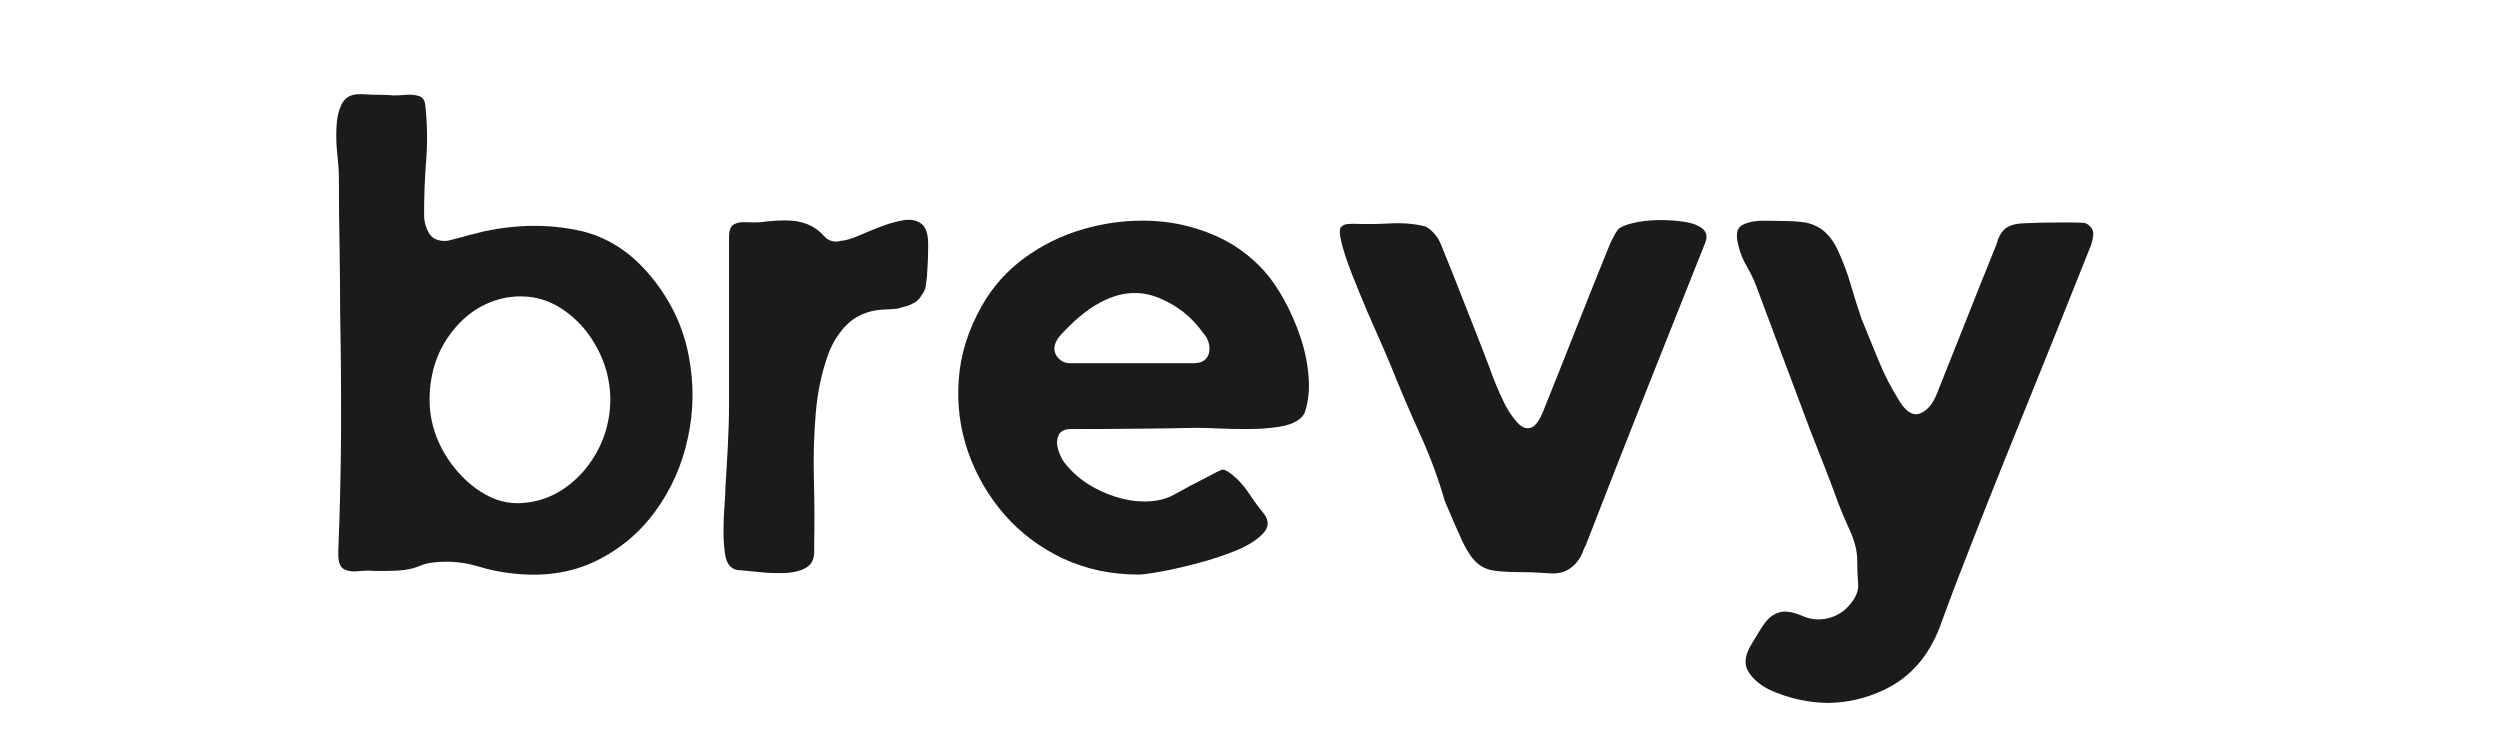
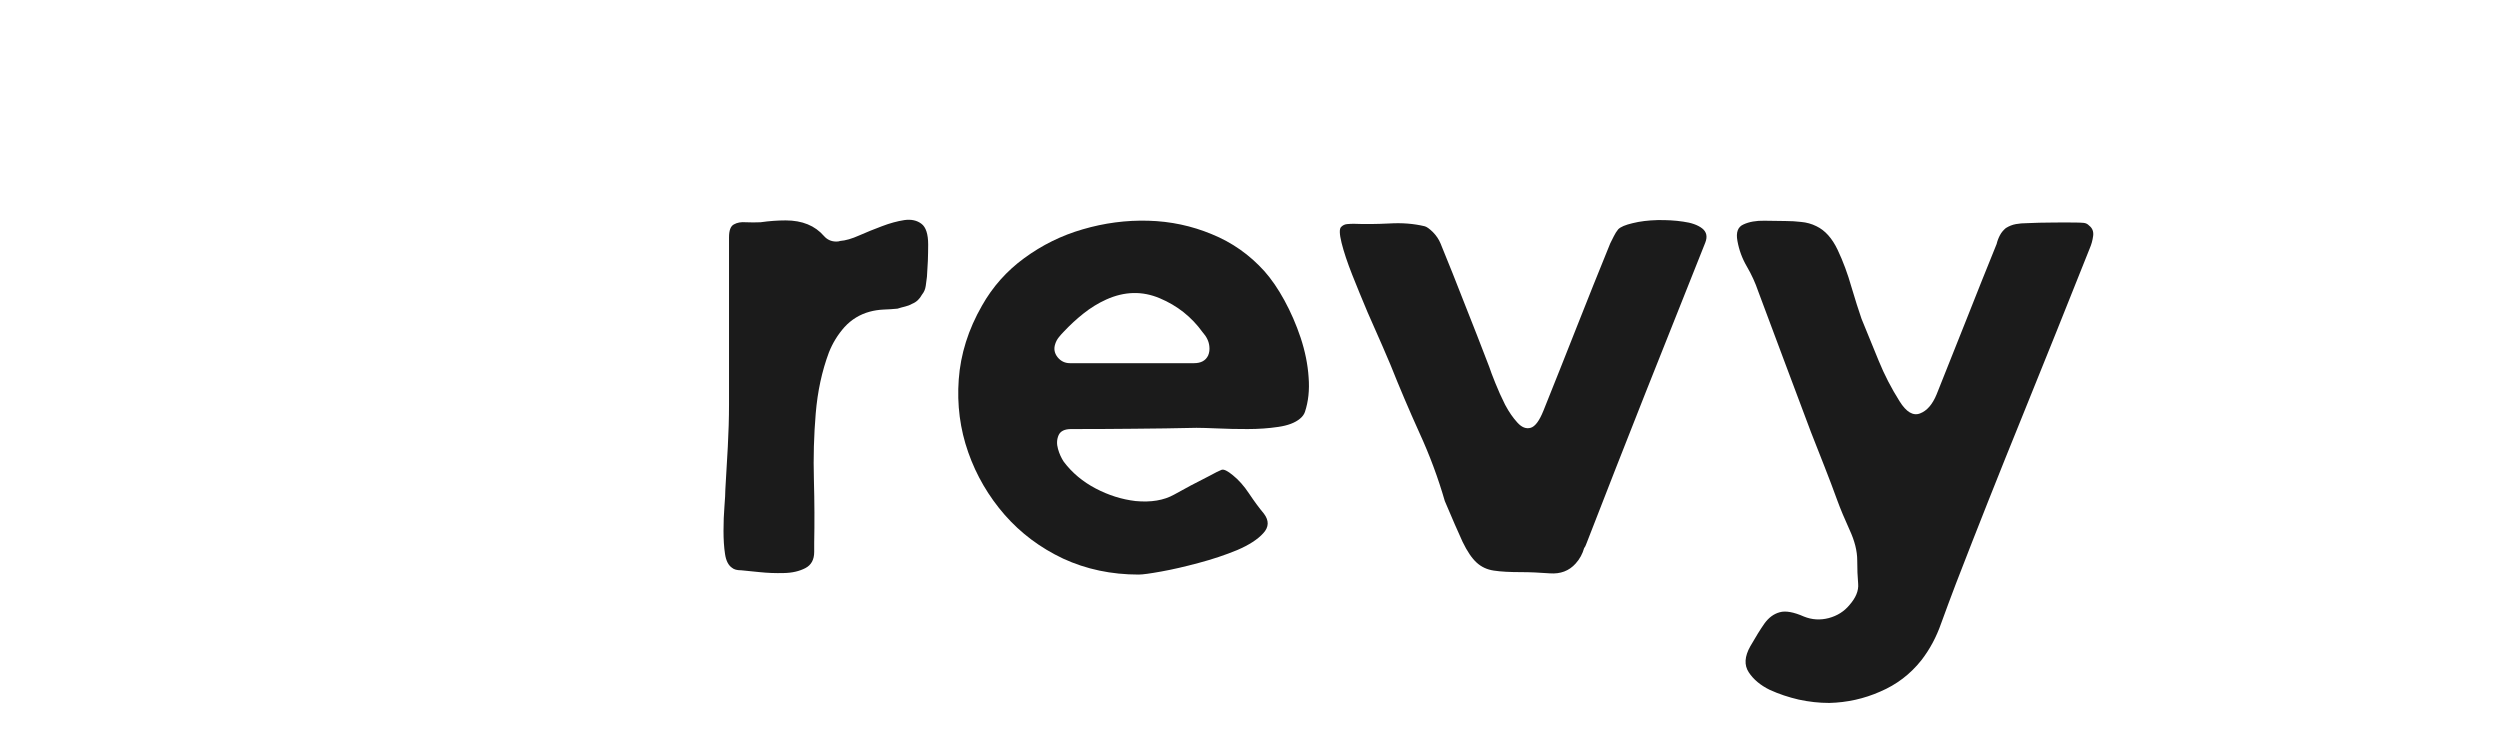
<svg xmlns="http://www.w3.org/2000/svg" width="170" zoomAndPan="magnify" viewBox="0 0 127.5 37.5" height="50" preserveAspectRatio="xMidYMid meet" version="1.0">
  <defs>
    <g />
  </defs>
  <g fill="#1b1b1b" fill-opacity="1">
    <g transform="translate(17.128, 29.241)">
      <g>
-         <path d="M 0.125 -1.156 C 0.207 -3.176 0.254 -5.203 0.266 -7.234 C 0.273 -9.266 0.258 -11.289 0.219 -13.312 C 0.219 -14.457 0.207 -15.602 0.188 -16.75 C 0.164 -17.895 0.156 -19.039 0.156 -20.188 C 0.156 -20.488 0.129 -20.875 0.078 -21.344 C 0.023 -21.812 0.008 -22.281 0.031 -22.75 C 0.051 -23.227 0.145 -23.629 0.312 -23.953 C 0.477 -24.273 0.773 -24.438 1.203 -24.438 C 1.242 -24.438 1.273 -24.438 1.297 -24.438 C 1.316 -24.438 1.336 -24.438 1.359 -24.438 C 1.672 -24.414 1.961 -24.406 2.234 -24.406 C 2.504 -24.406 2.742 -24.395 2.953 -24.375 C 3.141 -24.375 3.348 -24.383 3.578 -24.406 C 3.816 -24.426 4.035 -24.406 4.234 -24.344 C 4.43 -24.281 4.539 -24.125 4.562 -23.875 C 4.664 -22.945 4.68 -22.02 4.609 -21.094 C 4.535 -20.176 4.5 -19.238 4.5 -18.281 C 4.5 -17.957 4.578 -17.656 4.734 -17.375 C 4.891 -17.094 5.164 -16.953 5.562 -16.953 C 5.664 -16.953 5.766 -16.969 5.859 -17 C 5.961 -17.031 6.055 -17.055 6.141 -17.078 C 6.18 -17.078 6.207 -17.082 6.219 -17.094 C 6.227 -17.102 6.242 -17.109 6.266 -17.109 C 6.391 -17.129 6.508 -17.16 6.625 -17.203 C 6.738 -17.242 6.859 -17.273 6.984 -17.297 C 7.086 -17.316 7.191 -17.344 7.297 -17.375 C 7.398 -17.406 7.504 -17.43 7.609 -17.453 C 9.242 -17.797 10.816 -17.812 12.328 -17.5 C 13.836 -17.195 15.141 -16.344 16.234 -14.938 C 17.148 -13.77 17.738 -12.484 18 -11.078 C 18.27 -9.672 18.254 -8.281 17.953 -6.906 C 17.66 -5.531 17.109 -4.285 16.297 -3.172 C 15.492 -2.066 14.469 -1.211 13.219 -0.609 C 11.977 -0.016 10.562 0.188 8.969 0 C 8.395 -0.062 7.836 -0.176 7.297 -0.344 C 6.754 -0.508 6.195 -0.594 5.625 -0.594 C 5.375 -0.594 5.129 -0.578 4.891 -0.547 C 4.648 -0.516 4.414 -0.445 4.188 -0.344 C 3.812 -0.195 3.305 -0.125 2.672 -0.125 C 2.566 -0.125 2.453 -0.125 2.328 -0.125 C 2.203 -0.125 2.086 -0.125 1.984 -0.125 C 1.711 -0.145 1.426 -0.141 1.125 -0.109 C 0.832 -0.078 0.594 -0.113 0.406 -0.219 C 0.219 -0.32 0.125 -0.57 0.125 -0.969 C 0.125 -1.008 0.125 -1.047 0.125 -1.078 C 0.125 -1.109 0.125 -1.133 0.125 -1.156 Z M 6.109 -12.547 C 5.223 -11.523 4.781 -10.289 4.781 -8.844 C 4.781 -7.977 4.992 -7.141 5.422 -6.328 C 5.859 -5.523 6.426 -4.863 7.125 -4.344 C 7.82 -3.832 8.531 -3.578 9.25 -3.578 L 9.312 -3.578 C 10.594 -3.609 11.703 -4.156 12.641 -5.219 C 13.547 -6.289 14 -7.531 14 -8.938 C 13.977 -9.852 13.754 -10.703 13.328 -11.484 C 12.91 -12.273 12.359 -12.91 11.672 -13.391 C 10.992 -13.879 10.25 -14.125 9.438 -14.125 C 9.438 -14.125 9.43 -14.125 9.422 -14.125 C 9.41 -14.125 9.406 -14.125 9.406 -14.125 C 8.801 -14.125 8.207 -13.988 7.625 -13.719 C 7.051 -13.445 6.547 -13.055 6.109 -12.547 Z M 6.109 -12.547 " />
-       </g>
+         </g>
    </g>
  </g>
  <g fill="#1b1b1b" fill-opacity="1">
    <g transform="translate(36.868, 29.241)">
      <g>
        <path d="M 9.656 -13.75 C 9.551 -13.688 9.43 -13.641 9.297 -13.609 C 9.16 -13.578 9.031 -13.539 8.906 -13.5 C 8.676 -13.477 8.438 -13.461 8.188 -13.453 C 7.945 -13.441 7.711 -13.406 7.484 -13.344 C 6.984 -13.207 6.555 -12.945 6.203 -12.562 C 5.859 -12.176 5.594 -11.742 5.406 -11.266 C 5.051 -10.316 4.828 -9.281 4.734 -8.156 C 4.641 -7.039 4.609 -5.914 4.641 -4.781 C 4.672 -3.645 4.676 -2.566 4.656 -1.547 L 4.656 -1.094 C 4.656 -0.695 4.504 -0.422 4.203 -0.266 C 3.898 -0.109 3.535 -0.023 3.109 -0.016 C 2.691 -0.004 2.281 -0.02 1.875 -0.062 C 1.469 -0.102 1.156 -0.133 0.938 -0.156 C 0.727 -0.156 0.57 -0.195 0.469 -0.281 C 0.281 -0.406 0.16 -0.641 0.109 -0.984 C 0.055 -1.336 0.031 -1.734 0.031 -2.172 C 0.031 -2.609 0.047 -3.02 0.078 -3.406 C 0.109 -3.801 0.125 -4.094 0.125 -4.281 C 0.164 -5.008 0.207 -5.734 0.25 -6.453 C 0.289 -7.18 0.312 -7.906 0.312 -8.625 C 0.312 -10.039 0.312 -11.457 0.312 -12.875 C 0.312 -14.289 0.312 -15.711 0.312 -17.141 C 0.312 -17.492 0.395 -17.711 0.562 -17.797 C 0.727 -17.891 0.93 -17.926 1.172 -17.906 C 1.422 -17.895 1.672 -17.895 1.922 -17.906 C 2.359 -17.969 2.785 -18 3.203 -18 C 4.047 -18 4.695 -17.734 5.156 -17.203 C 5.32 -17.016 5.531 -16.922 5.781 -16.922 C 5.863 -16.922 5.93 -16.93 5.984 -16.953 C 6.254 -16.973 6.578 -17.066 6.953 -17.234 C 7.328 -17.398 7.711 -17.555 8.109 -17.703 C 8.516 -17.859 8.895 -17.961 9.25 -18.016 C 9.602 -18.066 9.895 -18.004 10.125 -17.828 C 10.352 -17.66 10.469 -17.305 10.469 -16.766 C 10.469 -16.492 10.461 -16.219 10.453 -15.938 C 10.441 -15.656 10.426 -15.383 10.406 -15.125 C 10.383 -14.977 10.363 -14.82 10.344 -14.656 C 10.32 -14.488 10.258 -14.344 10.156 -14.219 C 10.031 -13.988 9.863 -13.832 9.656 -13.75 Z M 9.656 -13.75 " />
      </g>
    </g>
  </g>
  <g fill="#1b1b1b" fill-opacity="1">
    <g transform="translate(48.88, 29.241)">
      <g>
        <path d="M 17.422 -7.891 C 17.172 -7.68 16.801 -7.539 16.312 -7.469 C 15.82 -7.395 15.301 -7.359 14.75 -7.359 C 14.207 -7.359 13.695 -7.367 13.219 -7.391 C 12.75 -7.41 12.391 -7.422 12.141 -7.422 C 11.066 -7.398 10 -7.383 8.938 -7.375 C 7.883 -7.363 6.82 -7.359 5.75 -7.359 C 5.414 -7.359 5.203 -7.254 5.109 -7.047 C 5.016 -6.836 5.004 -6.602 5.078 -6.344 C 5.148 -6.094 5.25 -5.875 5.375 -5.688 C 5.801 -5.125 6.344 -4.672 7 -4.328 C 7.656 -3.984 8.332 -3.77 9.031 -3.688 C 9.82 -3.613 10.477 -3.723 11 -4.016 C 11.531 -4.316 12.129 -4.633 12.797 -4.969 C 13.098 -5.133 13.305 -5.238 13.422 -5.281 C 13.535 -5.32 13.727 -5.227 14 -5 C 14.289 -4.77 14.566 -4.457 14.828 -4.062 C 15.086 -3.676 15.336 -3.336 15.578 -3.047 C 15.848 -2.691 15.836 -2.359 15.547 -2.047 C 15.266 -1.734 14.82 -1.445 14.219 -1.188 C 13.613 -0.938 12.957 -0.719 12.25 -0.531 C 11.551 -0.344 10.914 -0.195 10.344 -0.094 C 9.781 0.008 9.395 0.062 9.188 0.062 C 7.801 0.062 6.52 -0.207 5.344 -0.75 C 4.176 -1.301 3.18 -2.047 2.359 -2.984 C 1.535 -3.93 0.914 -4.992 0.5 -6.172 C 0.082 -7.359 -0.078 -8.598 0.016 -9.891 C 0.109 -11.18 0.504 -12.438 1.203 -13.656 C 1.742 -14.613 2.461 -15.422 3.359 -16.078 C 4.266 -16.742 5.258 -17.234 6.344 -17.547 C 7.438 -17.867 8.551 -18.016 9.688 -17.984 C 10.82 -17.953 11.898 -17.723 12.922 -17.297 C 13.953 -16.879 14.848 -16.25 15.609 -15.406 C 15.961 -15.008 16.301 -14.516 16.625 -13.922 C 16.945 -13.336 17.223 -12.703 17.453 -12.016 C 17.68 -11.328 17.816 -10.656 17.859 -10 C 17.91 -9.352 17.848 -8.766 17.672 -8.234 C 17.629 -8.109 17.547 -7.992 17.422 -7.891 Z M 12.734 -11.109 C 12.797 -11.254 12.816 -11.41 12.797 -11.578 C 12.773 -11.828 12.66 -12.066 12.453 -12.297 C 11.891 -13.078 11.16 -13.656 10.266 -14.031 C 9.379 -14.406 8.473 -14.383 7.547 -13.969 C 7.129 -13.781 6.738 -13.539 6.375 -13.25 C 6.02 -12.969 5.688 -12.66 5.375 -12.328 C 5.289 -12.242 5.207 -12.148 5.125 -12.047 C 5.039 -11.941 4.977 -11.828 4.938 -11.703 C 4.852 -11.453 4.895 -11.223 5.062 -11.016 C 5.227 -10.816 5.438 -10.719 5.688 -10.719 L 12.016 -10.719 C 12.367 -10.719 12.609 -10.848 12.734 -11.109 Z M 12.734 -11.109 " />
      </g>
    </g>
  </g>
  <g fill="#1b1b1b" fill-opacity="1">
    <g transform="translate(68.31, 29.241)">
      <g>
        <path d="M 12.484 -1.297 C 12.398 -0.992 12.254 -0.727 12.047 -0.5 C 11.711 -0.125 11.273 0.039 10.734 0 C 10.203 -0.039 9.719 -0.062 9.281 -0.062 C 8.695 -0.062 8.227 -0.086 7.875 -0.141 C 7.531 -0.191 7.238 -0.328 7 -0.547 C 6.758 -0.766 6.52 -1.117 6.281 -1.609 C 6.051 -2.109 5.75 -2.801 5.375 -3.688 C 5.039 -4.852 4.609 -6.016 4.078 -7.172 C 3.555 -8.328 3.066 -9.477 2.609 -10.625 C 2.547 -10.781 2.406 -11.109 2.188 -11.609 C 1.969 -12.109 1.719 -12.676 1.438 -13.312 C 1.164 -13.957 0.906 -14.594 0.656 -15.219 C 0.406 -15.852 0.223 -16.398 0.109 -16.859 C -0.004 -17.316 -0.008 -17.586 0.094 -17.672 C 0.176 -17.754 0.273 -17.801 0.391 -17.812 C 0.504 -17.82 0.613 -17.828 0.719 -17.828 C 1.289 -17.805 1.898 -17.812 2.547 -17.844 C 3.191 -17.883 3.789 -17.836 4.344 -17.703 C 4.445 -17.68 4.586 -17.582 4.766 -17.406 C 4.941 -17.227 5.07 -17.035 5.156 -16.828 C 5.57 -15.816 5.984 -14.785 6.391 -13.734 C 6.805 -12.691 7.223 -11.625 7.641 -10.531 C 7.703 -10.344 7.805 -10.066 7.953 -9.703 C 8.098 -9.336 8.266 -8.969 8.453 -8.594 C 8.648 -8.227 8.859 -7.926 9.078 -7.688 C 9.297 -7.445 9.52 -7.359 9.75 -7.422 C 9.977 -7.484 10.195 -7.773 10.406 -8.297 C 10.977 -9.723 11.547 -11.148 12.109 -12.578 C 12.672 -14.004 13.238 -15.422 13.812 -16.828 C 13.875 -16.953 13.938 -17.078 14 -17.203 C 14.062 -17.328 14.133 -17.441 14.219 -17.547 C 14.344 -17.672 14.586 -17.773 14.953 -17.859 C 15.328 -17.953 15.75 -18.004 16.219 -18.016 C 16.688 -18.023 17.125 -18 17.531 -17.938 C 17.945 -17.883 18.27 -17.77 18.5 -17.594 C 18.727 -17.414 18.781 -17.172 18.656 -16.859 C 17.645 -14.316 16.629 -11.766 15.609 -9.203 C 14.598 -6.648 13.598 -4.098 12.609 -1.547 C 12.566 -1.422 12.523 -1.336 12.484 -1.297 Z M 12.484 -1.297 " />
      </g>
    </g>
  </g>
  <g fill="#1b1b1b" fill-opacity="1">
    <g transform="translate(88.578, 29.241)">
      <g>
        <path d="M 4.719 6.609 C 4.195 6.609 3.676 6.551 3.156 6.438 C 2.645 6.32 2.148 6.156 1.672 5.938 C 1.203 5.707 0.848 5.41 0.609 5.047 C 0.367 4.68 0.395 4.238 0.688 3.719 C 0.957 3.25 1.195 2.863 1.406 2.562 C 1.625 2.258 1.883 2.066 2.188 1.984 C 2.488 1.898 2.898 1.973 3.422 2.203 C 3.828 2.367 4.25 2.395 4.688 2.281 C 5.125 2.164 5.477 1.941 5.75 1.609 C 6.07 1.242 6.219 0.883 6.188 0.531 C 6.156 0.176 6.141 -0.219 6.141 -0.656 C 6.141 -1.145 6.008 -1.664 5.75 -2.219 C 5.5 -2.77 5.289 -3.27 5.125 -3.719 C 4.914 -4.301 4.695 -4.879 4.469 -5.453 C 4.238 -6.035 4.008 -6.617 3.781 -7.203 C 3.332 -8.398 2.883 -9.594 2.438 -10.781 C 1.988 -11.977 1.539 -13.176 1.094 -14.375 C 0.945 -14.812 0.754 -15.234 0.516 -15.641 C 0.273 -16.055 0.113 -16.492 0.031 -16.953 C -0.051 -17.391 0.051 -17.672 0.344 -17.797 C 0.633 -17.93 0.988 -17.992 1.406 -17.984 C 1.832 -17.973 2.191 -17.969 2.484 -17.969 C 2.754 -17.969 3.02 -17.953 3.281 -17.922 C 3.551 -17.898 3.812 -17.828 4.062 -17.703 C 4.5 -17.492 4.859 -17.094 5.141 -16.5 C 5.422 -15.906 5.656 -15.273 5.844 -14.609 C 6.039 -13.953 6.211 -13.41 6.359 -12.984 C 6.648 -12.273 6.941 -11.562 7.234 -10.844 C 7.523 -10.133 7.879 -9.445 8.297 -8.781 C 8.641 -8.227 8.988 -8.02 9.344 -8.156 C 9.695 -8.289 9.977 -8.613 10.188 -9.125 C 10.695 -10.406 11.207 -11.688 11.719 -12.969 C 12.227 -14.258 12.738 -15.535 13.25 -16.797 C 13.289 -16.961 13.348 -17.113 13.422 -17.25 C 13.492 -17.383 13.594 -17.504 13.719 -17.609 C 13.883 -17.711 14.055 -17.781 14.234 -17.812 C 14.41 -17.844 14.594 -17.859 14.781 -17.859 C 15.219 -17.879 15.645 -17.891 16.062 -17.891 C 16.488 -17.898 16.91 -17.898 17.328 -17.891 C 17.453 -17.891 17.57 -17.883 17.688 -17.875 C 17.801 -17.863 17.895 -17.816 17.969 -17.734 C 18.133 -17.609 18.203 -17.43 18.172 -17.203 C 18.141 -16.973 18.082 -16.766 18 -16.578 C 16.863 -13.723 15.719 -10.867 14.562 -8.016 C 13.406 -5.172 12.273 -2.32 11.172 0.531 C 10.922 1.188 10.672 1.859 10.422 2.547 C 10.18 3.242 9.844 3.875 9.406 4.438 C 8.844 5.145 8.145 5.676 7.312 6.031 C 6.488 6.395 5.625 6.586 4.719 6.609 Z M 4.719 6.609 " />
      </g>
    </g>
  </g>
</svg>